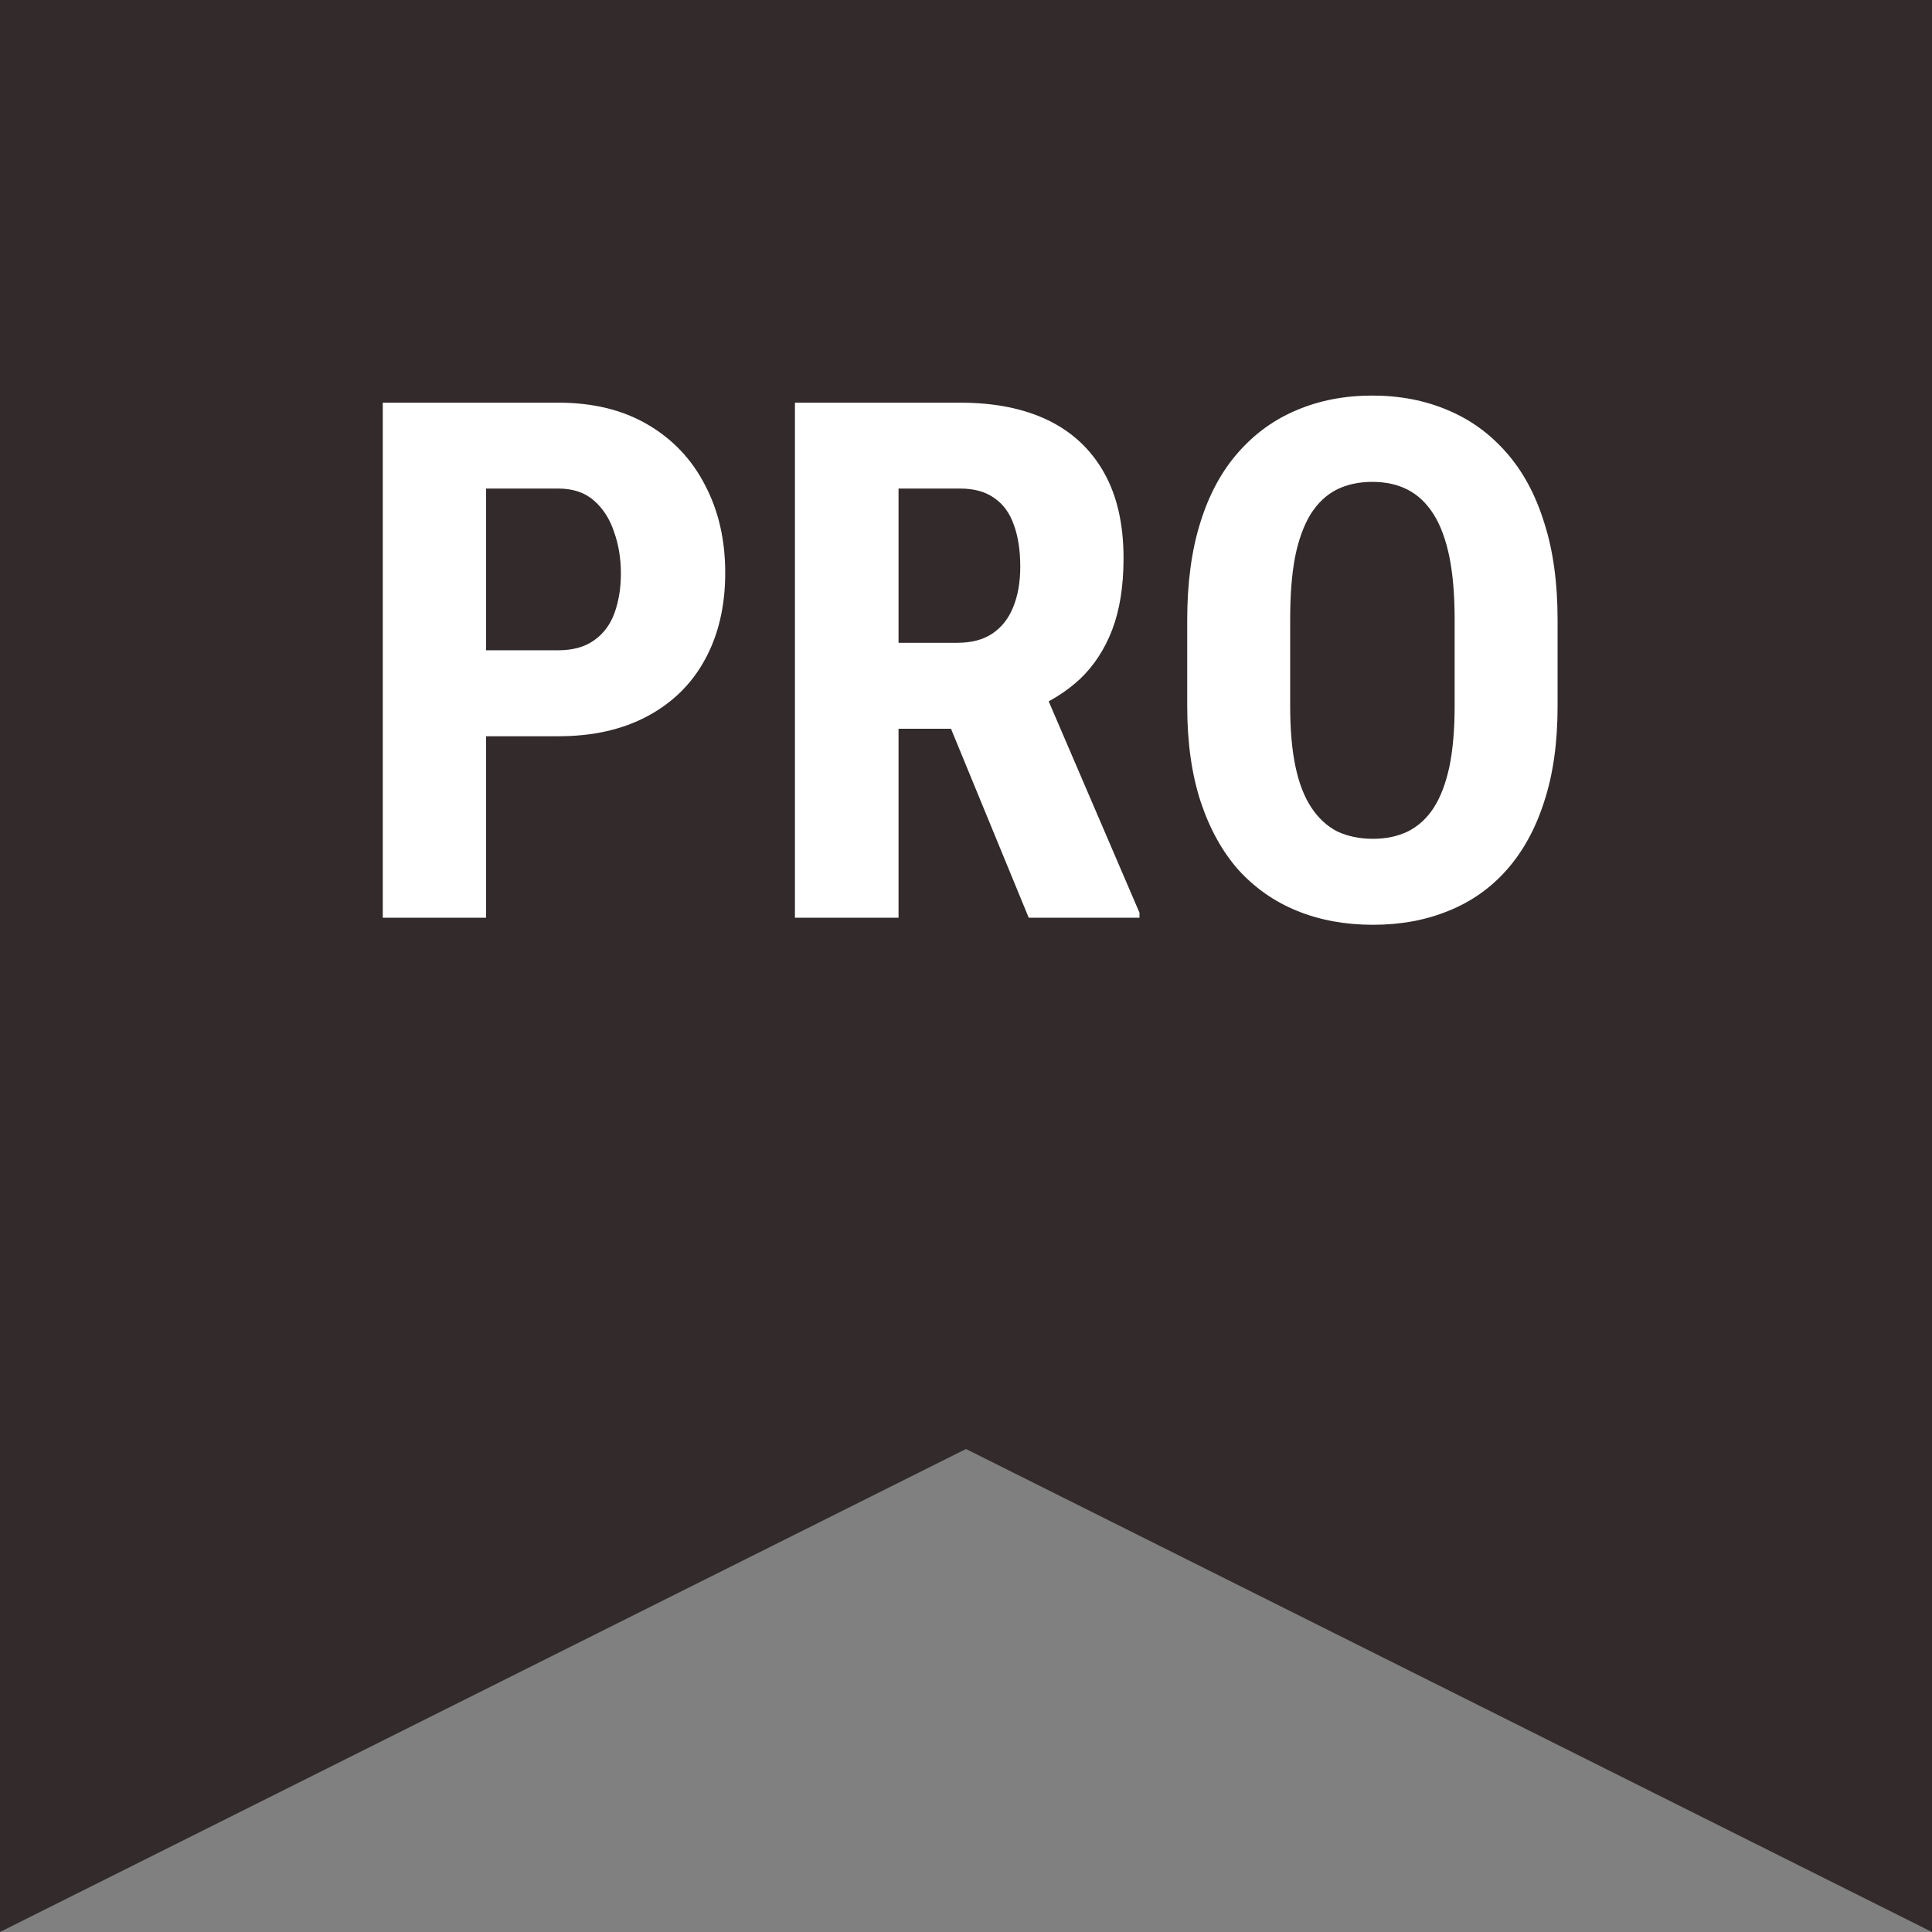
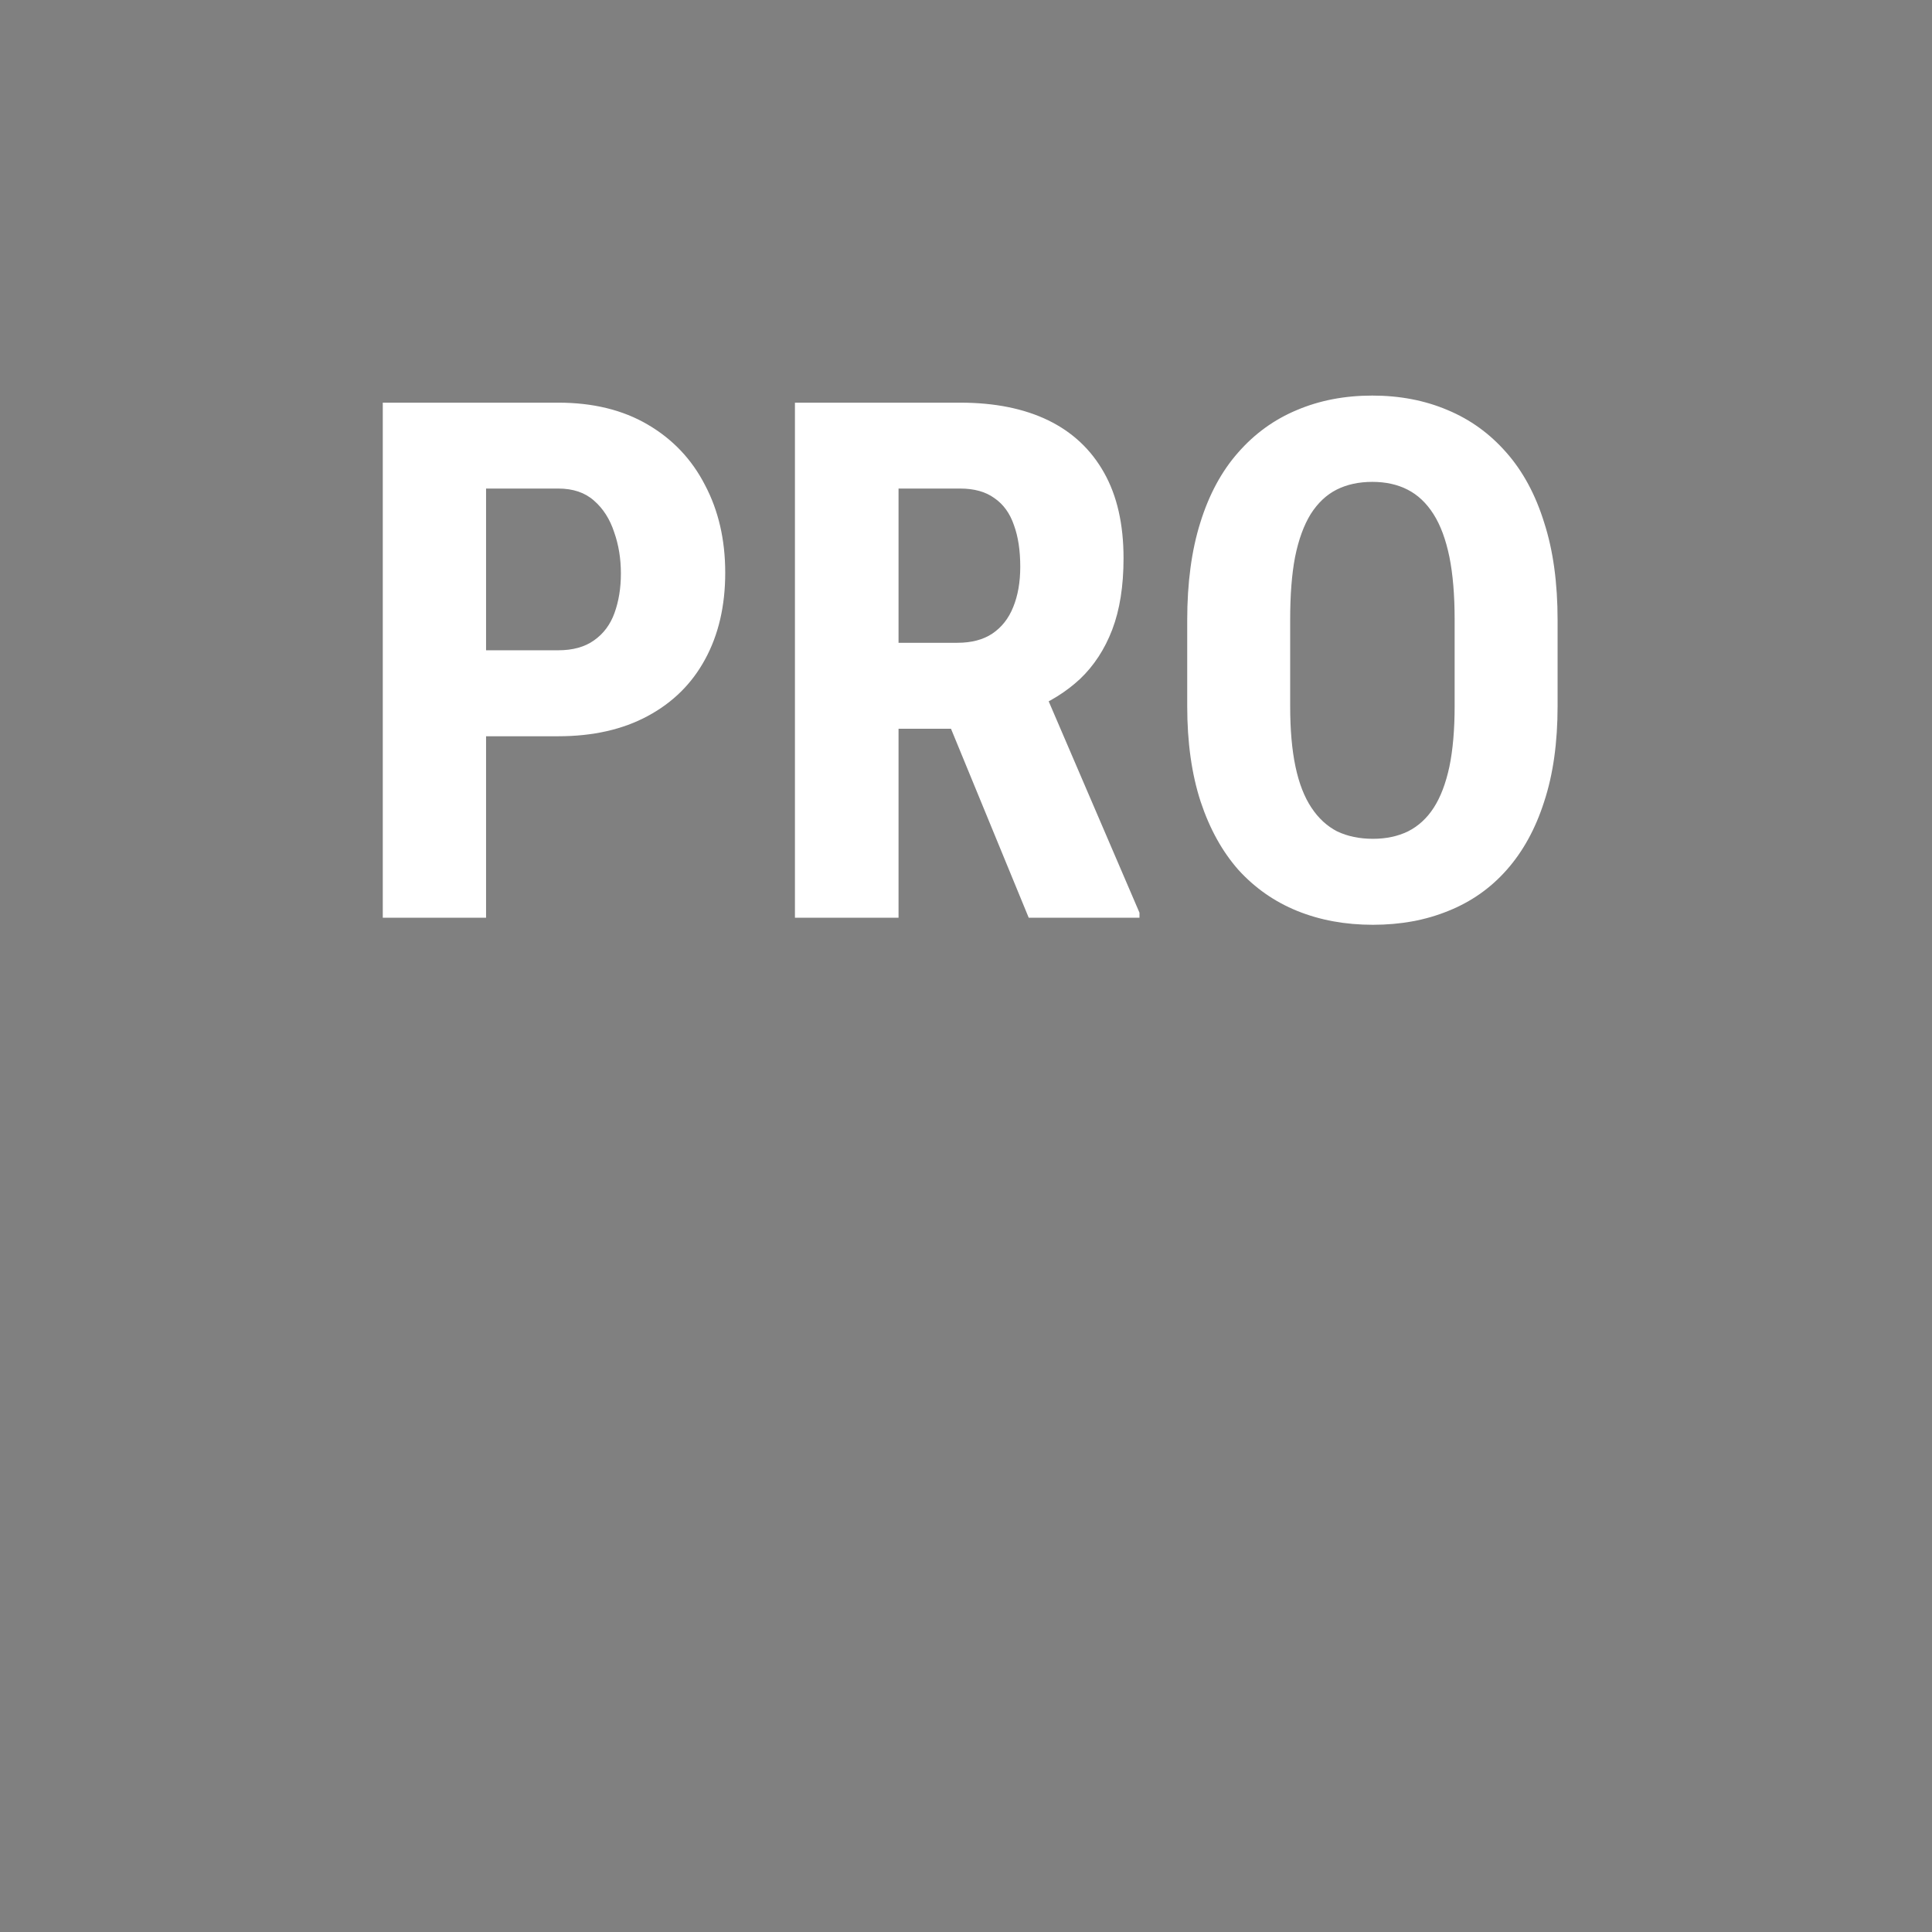
<svg xmlns="http://www.w3.org/2000/svg" width="24" height="24" viewBox="0 0 24 24" fill="none">
  <rect x="0" y="0" width="24" height="24" fill="#808080" stroke="none" />
-   <path d="M0 0H24V24L12 18L0 24V0Z" fill="#322A2B" />
  <path d="M6.935 9.146H5.625V8.078H6.935C7.116 8.078 7.264 8.037 7.379 7.955C7.496 7.873 7.581 7.76 7.633 7.616C7.686 7.47 7.713 7.306 7.713 7.124C7.713 6.94 7.685 6.768 7.629 6.61C7.576 6.449 7.493 6.318 7.379 6.219C7.267 6.119 7.119 6.069 6.935 6.069H6.038V11.4H4.755V5.002H6.935C7.365 5.002 7.736 5.092 8.046 5.274C8.357 5.456 8.594 5.706 8.758 6.026C8.925 6.342 9.009 6.705 9.009 7.115C9.009 7.528 8.925 7.887 8.758 8.192C8.594 8.494 8.357 8.728 8.046 8.895C7.736 9.062 7.365 9.146 6.935 9.146ZM9.875 5.002H11.927C12.355 5.002 12.719 5.075 13.021 5.221C13.323 5.368 13.554 5.585 13.715 5.872C13.877 6.159 13.957 6.513 13.957 6.935C13.957 7.281 13.91 7.577 13.816 7.823C13.723 8.066 13.589 8.27 13.417 8.434C13.244 8.595 13.037 8.724 12.797 8.82L12.406 9.053H10.74L10.736 7.985H11.892C12.068 7.985 12.213 7.947 12.327 7.871C12.444 7.792 12.53 7.682 12.586 7.542C12.645 7.398 12.674 7.231 12.674 7.041C12.674 6.838 12.648 6.666 12.595 6.522C12.545 6.376 12.464 6.264 12.353 6.188C12.245 6.109 12.103 6.069 11.927 6.069H11.162V11.4H9.875V5.002ZM12.779 11.4L11.606 8.548L12.955 8.544L14.155 11.338V11.4H12.779ZM19.349 7.704V8.772C19.349 9.223 19.294 9.619 19.182 9.959C19.074 10.296 18.919 10.578 18.716 10.807C18.517 11.032 18.276 11.202 17.991 11.316C17.71 11.431 17.398 11.488 17.055 11.488C16.712 11.488 16.399 11.431 16.115 11.316C15.834 11.202 15.59 11.032 15.385 10.807C15.183 10.578 15.027 10.296 14.915 9.959C14.804 9.619 14.748 9.223 14.748 8.772V7.704C14.748 7.241 14.802 6.837 14.911 6.491C15.019 6.143 15.176 5.853 15.381 5.621C15.586 5.387 15.829 5.211 16.11 5.094C16.392 4.974 16.704 4.914 17.047 4.914C17.389 4.914 17.701 4.974 17.983 5.094C18.264 5.211 18.507 5.387 18.712 5.621C18.917 5.853 19.074 6.143 19.182 6.491C19.294 6.837 19.349 7.241 19.349 7.704ZM18.07 8.772V7.695C18.07 7.391 18.048 7.131 18.005 6.918C17.96 6.701 17.895 6.524 17.807 6.386C17.719 6.248 17.612 6.147 17.486 6.083C17.36 6.018 17.213 5.986 17.047 5.986C16.88 5.986 16.732 6.018 16.603 6.083C16.477 6.147 16.37 6.248 16.282 6.386C16.197 6.524 16.132 6.701 16.088 6.918C16.047 7.131 16.027 7.391 16.027 7.695V8.772C16.027 9.065 16.049 9.316 16.093 9.524C16.137 9.732 16.203 9.901 16.291 10.033C16.378 10.165 16.485 10.263 16.611 10.328C16.74 10.389 16.888 10.42 17.055 10.42C17.219 10.42 17.364 10.389 17.49 10.328C17.619 10.263 17.726 10.165 17.811 10.033C17.896 9.901 17.96 9.732 18.005 9.524C18.048 9.316 18.07 9.065 18.07 8.772Z" fill="white" />
</svg>